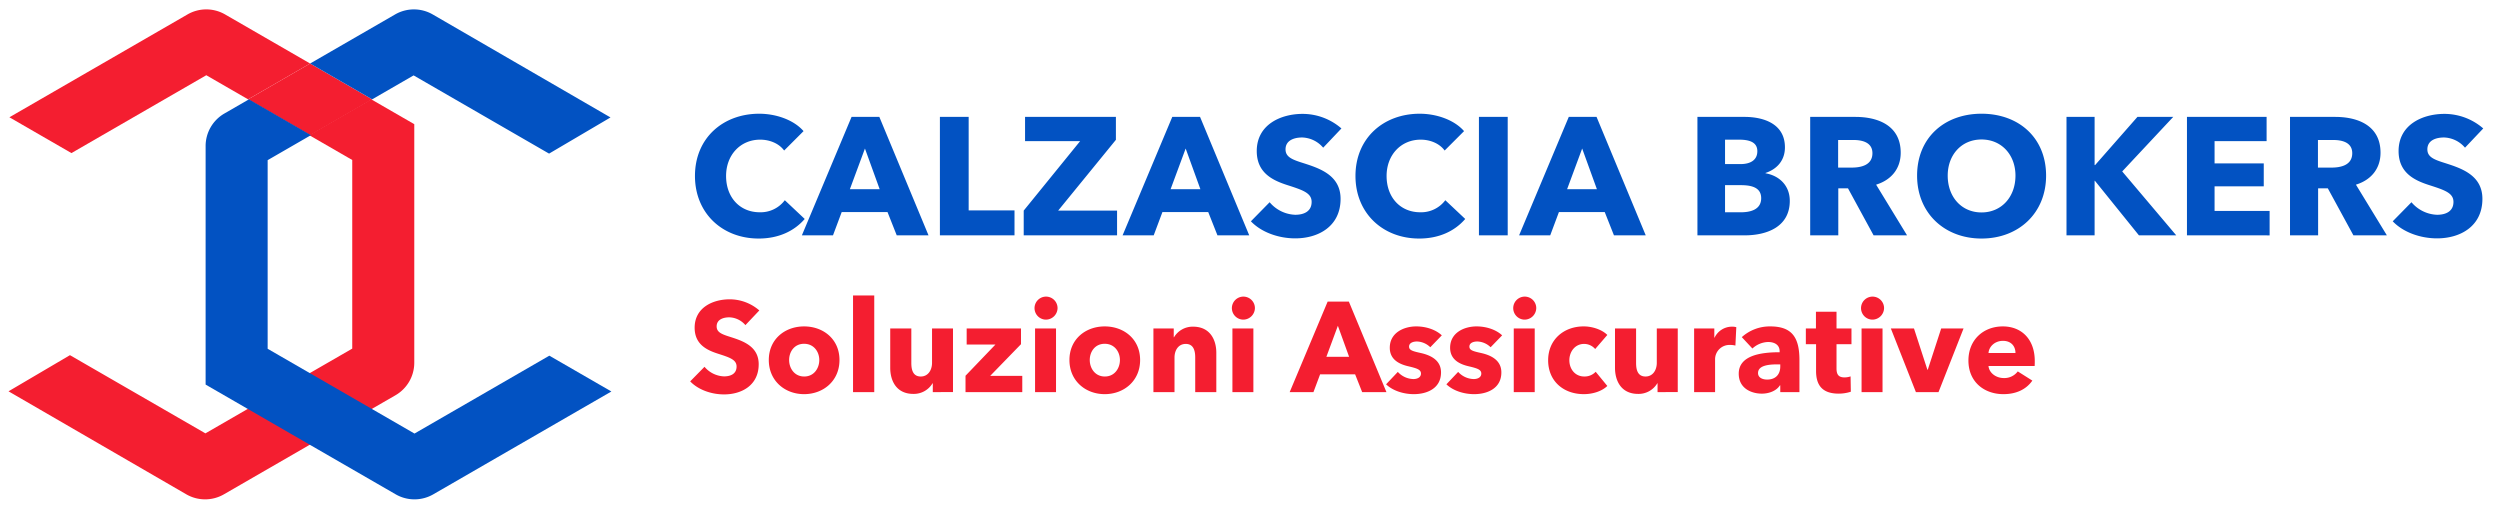
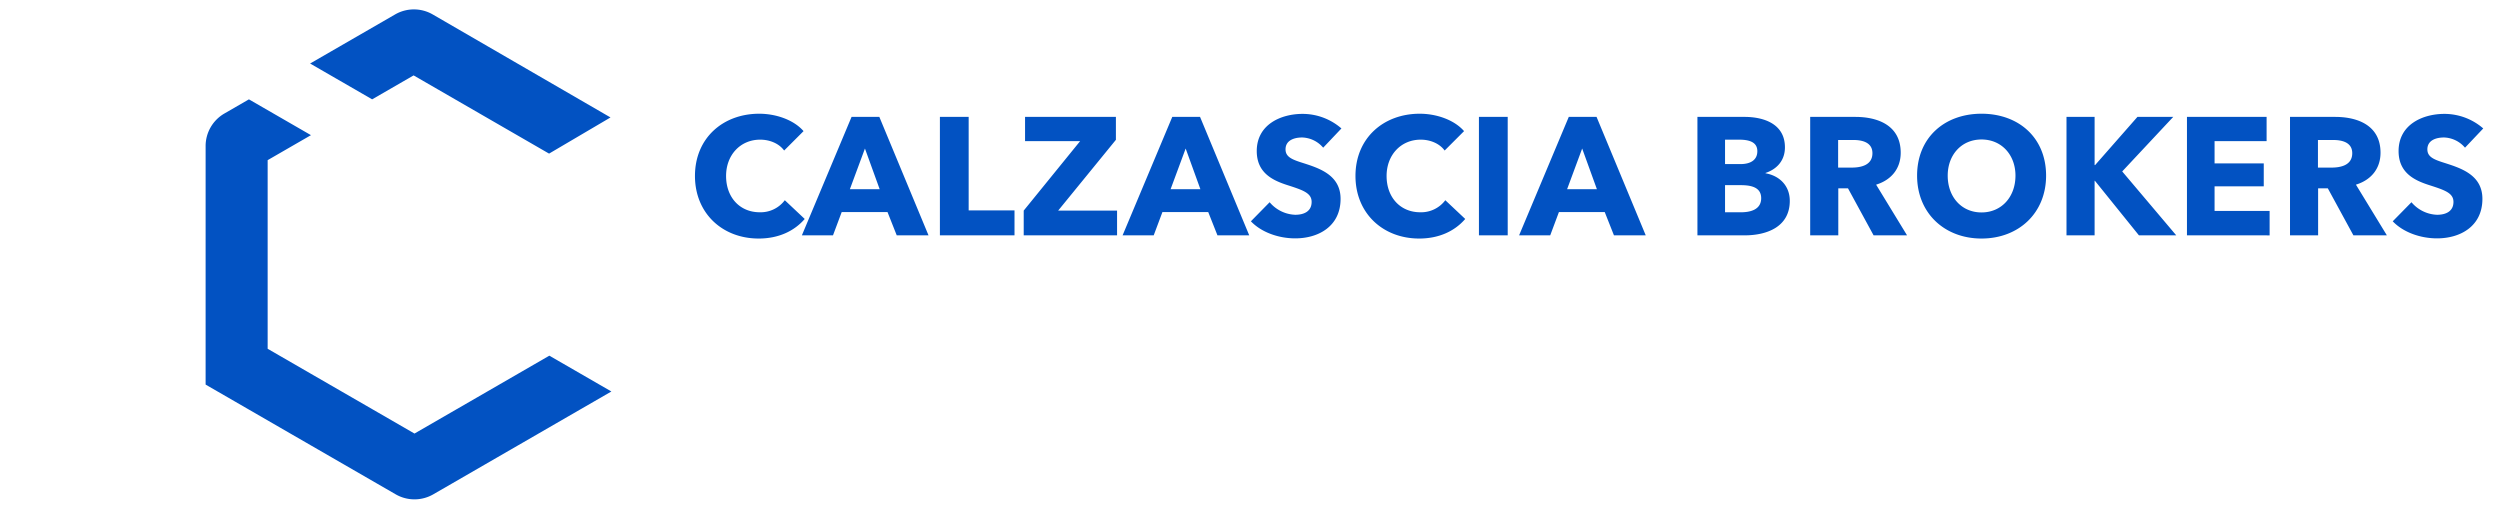
<svg xmlns="http://www.w3.org/2000/svg" viewBox="0 0 1329.928 270.645">
-   <path fill="#f41e30" d="M38 81.438 5 62.388l94.74-54.71a20.013 20.013 0 0 1 20 0l45.23 26.109-33.01 19.06-22.22-12.829Zm182.382-15.38v126.89a19.987 19.987 0 0 1-10 17.32l-13.05 7.53-33 19.06-45.22 26.109a20.023 20.023 0 0 1-20.03-.019l-94.55-54.78 32.68-19.23 72.06 41.6 22.06-12.739 33-19.05 23.05-13.3V85.108L164.492 71.9l33.01-19.05Z" />
-   <path fill="#f41e30" d="m197.97 52.847-33.01 19.05-33-19.05 33.01-19.06 33 19.06z" />
  <path fill="#0252c2" d="m292.232 189.208 33 19.05-94.74 54.709a20.013 20.013 0 0 1-20 0l-45.23-26.109-33-19.06-22.88-13.211V77.7a19.986 19.986 0 0 1 10-17.32l13.04-7.531 33 19.05-23.04 13.3v100.338l22.88 13.211 33 19.05 22.23 12.84ZM197.97 52.847l-33-19.06 45.22-26.109a20.02 20.02 0 0 1 20.03.02l94.55 54.779-32.68 19.24-72.06-41.609Zm205.641 74.047c-19.4 0-33.91-13.529-33.91-33.288 0-20.2 14.952-33.109 34.177-33.109 8.812 0 18.335 3.2 23.586 9.256L417.14 80.077c-2.849-3.916-7.922-5.785-12.728-5.785-10.591 0-18.157 8.188-18.157 19.314 0 11.481 7.387 19.314 17.89 19.314a16.082 16.082 0 0 0 13.351-6.408l10.591 9.968c-5.518 6.409-13.887 10.414-24.476 10.414Zm73.427-1.694-4.9-12.372h-24.384l-4.628 12.372h-16.554l26.434-63.016h14.775l26.167 63.016Zm-16.912-46.191-8.01 21.628h15.842ZM500 125.2V62.187h15.3v49.754h24.388V125.2Zm44.583 0v-13.17l30-36.937H545.3V62.187h48.329v12.194l-30.711 37.649h31.331v13.17Zm103.065 0-4.9-12.372h-24.382l-4.629 12.372h-16.555l26.435-63.016h14.774l26.167 63.016Zm-16.911-46.191-8.011 21.628h15.843Zm73.157-.445a15.258 15.258 0 0 0-11.215-5.429c-3.916 0-8.811 1.335-8.811 6.319 0 4.184 3.738 5.519 9.7 7.388 8.544 2.759 19.58 6.408 19.58 18.958 0 14.508-11.659 21.005-24.12 21.005-8.989 0-18.068-3.293-23.586-9.079l9.969-10.146a18.639 18.639 0 0 0 13.617 6.675c4.629 0 8.722-1.78 8.722-6.853 0-4.806-4.8-6.32-13.084-8.99-8.009-2.581-16.109-6.675-16.109-18.068 0-13.973 12.639-19.759 24.388-19.759a31.5 31.5 0 0 1 20.655 7.744Zm51.085 48.33c-19.4 0-33.91-13.529-33.91-33.288 0-20.2 14.952-33.109 34.178-33.109 8.811 0 18.335 3.2 23.585 9.256l-10.324 10.324c-2.848-3.916-7.922-5.785-12.728-5.785-10.591 0-18.156 8.188-18.156 19.314 0 11.481 7.386 19.314 17.889 19.314a16.082 16.082 0 0 0 13.351-6.408l10.592 9.968c-5.519 6.409-13.885 10.414-24.477 10.414Zm31.77-1.694V62.187h15.309V125.2Zm71.826 0-4.9-12.372h-24.384l-4.627 12.372h-16.555l26.434-63.016h14.775l26.167 63.016Zm-16.911-46.191-8.011 21.628H849.5Zm86.418 46.191h-25.1V62.187h25.1c9.791 0 21.451 3.472 21.451 16.2 0 6.943-4.184 11.571-10.326 13.618v.178c7.21 1.246 12.907 6.408 12.907 14.686 0 13.705-12.014 18.331-24.032 18.331Zm-2.937-50.911h-7.477v13h8.189c5.7 0 8.99-2.4 8.99-6.853 0-4.275-3.294-6.144-9.702-6.144Zm.979 24.209h-8.456v14.422h8.545c4.807 0 10.681-1.335 10.681-7.476 0-5.252-4.272-6.944-10.77-6.944ZM996.7 125.2l-13.619-25.011h-5.162V125.2h-14.951V62.187H987c12.105 0 24.121 4.628 24.121 19.047 0 8.456-4.985 14.508-13.083 17L1014.5 125.2Zm-10.768-50.73h-8.1v14.686h7.209c4.9 0 11.038-1.246 11.038-7.655 0-5.874-5.608-7.031-10.147-7.031Zm68.174 52.424c-19.67 0-34.267-13.529-34.267-33.466 0-20.2 14.6-32.931 34.267-32.931 19.759 0 34.355 12.727 34.355 32.931 0 19.937-14.596 33.466-34.355 33.466Zm0-52.691c-10.681 0-17.98 8.189-17.98 19.225 0 11.393 7.388 19.581 17.98 19.581s18.067-8.188 18.067-19.581c0-11.036-7.386-19.228-18.067-19.228Zm83.749 50.997-23.408-29.016h-.178V125.2h-14.953V62.187h14.953v25.634h.267l22.518-25.634h19.046L1128.955 91.2l28.749 34Zm25.545 0V62.187h42.366v12.906h-27.68v11.838h26.167v12.193h-26.167v13.084h29.283v13Zm88.553 0-13.619-25.011h-5.162V125.2h-14.953V62.187h24.031c12.105 0 24.121 4.628 24.121 19.047 0 8.456-4.985 14.508-13.083 17l16.465 26.969Zm-10.77-50.733h-8.1v14.689h7.209c4.9 0 11.038-1.246 11.038-7.655 0-5.874-5.608-7.031-10.147-7.031Zm70.132 4.097a15.258 15.258 0 0 0-11.215-5.429c-3.916 0-8.811 1.335-8.811 6.319 0 4.184 3.738 5.519 9.7 7.388 8.544 2.759 19.58 6.408 19.58 18.958 0 14.508-11.659 21.005-24.12 21.005-8.99 0-18.068-3.293-23.586-9.079l9.968-10.146a18.645 18.645 0 0 0 13.618 6.675c4.629 0 8.722-1.78 8.722-6.853 0-4.806-4.805-6.32-13.084-8.99-8.009-2.581-16.109-6.675-16.109-18.068 0-13.973 12.639-19.759 24.388-19.759a31.5 31.5 0 0 1 20.648 7.744Z" />
-   <path fill="#f41e30" d="M396.533 172.959a11.655 11.655 0 0 0-8.567-4.148c-2.992 0-6.731 1.021-6.731 4.828 0 3.195 2.855 4.215 7.411 5.643 6.527 2.108 14.958 4.9 14.958 14.483 0 11.083-8.907 16.046-18.426 16.046-6.867 0-13.8-2.516-18.018-6.935l7.615-7.752a14.242 14.242 0 0 0 10.4 5.1c3.536 0 6.663-1.36 6.663-5.235 0-3.672-3.672-4.828-10-6.867-6.119-1.972-12.306-5.1-12.306-13.8 0-10.675 9.655-15.095 18.629-15.095a24.072 24.072 0 0 1 15.776 5.916Zm31.213 36.716c-10.2 0-18.767-7.071-18.767-18.154s8.567-17.882 18.767-17.882c10.266 0 18.834 6.8 18.834 17.882s-8.568 18.154-18.834 18.154Zm0-26.789c-5.236 0-7.955 4.283-7.955 8.635s2.787 8.771 8.023 8.771 8.022-4.419 8.022-8.771-2.855-8.635-8.09-8.635Zm26.044 25.701v-51.4h11.287v51.4Zm42.429 0V203.9h-.136a11.584 11.584 0 0 1-10.2 5.644c-9.111 0-12.306-7.072-12.306-13.872v-20.945H484.8v18.358c0 3.808.953 7.207 5.032 7.207 3.876 0 5.983-3.4 5.983-7.275v-18.29h11.151v33.86Zm17.41 0v-8.7l15.912-16.59h-15.3v-8.567h28.9v8.363l-16.386 16.862h17.067v8.635Zm42.571-38.552a6.125 6.125 0 1 1 6.39-6.119 6.243 6.243 0 0 1-6.39 6.119Zm-5.576 38.552v-33.86h11.151v33.86Zm37.054 1.088c-10.2 0-18.766-7.071-18.766-18.154s8.567-17.882 18.766-17.882c10.267 0 18.834 6.8 18.834 17.882s-8.567 18.154-18.834 18.154Zm0-26.789c-5.235 0-7.955 4.283-7.955 8.635s2.787 8.771 8.023 8.771 8.023-4.419 8.023-8.771-2.855-8.635-8.091-8.635Zm48.143 25.701v-18.494c0-3.74-1.02-7.139-5.031-7.139-3.944 0-5.984 3.4-5.984 7.275v18.358h-11.219v-33.86H624.4v4.691h.137a11.551 11.551 0 0 1 10.131-5.643c9.111 0 12.375 7.071 12.375 13.87v20.942Zm25.366-38.552a6.125 6.125 0 1 1 6.391-6.119 6.243 6.243 0 0 1-6.391 6.119Zm-5.576 38.552v-33.86h11.151v33.86Zm69.017 0-3.74-9.451h-18.63l-3.536 9.451h-12.646l20.194-48.139h11.287l19.989 48.139ZM711.709 173.3l-6.119 16.522h12.1Zm49.164 11.422a10.571 10.571 0 0 0-7.072-3.06c-2.107 0-4.216.748-4.216 2.72 0 1.9 1.836 2.448 6.188 3.4 5.168 1.155 10.811 3.739 10.811 10.335 0 8.567-7.547 11.558-14.483 11.558-5.507 0-11.219-1.836-14.754-5.235l6.255-6.6a11.5 11.5 0 0 0 8.3 3.808c1.836 0 4.012-.748 4.012-2.924 0-2.107-2.109-2.787-6.732-3.875-4.692-1.088-9.859-3.468-9.859-9.859 0-8.091 7.615-11.355 14.074-11.355 5.032 0 10.268 1.632 13.6 4.759Zm32.094 0a10.567 10.567 0 0 0-7.071-3.06c-2.107 0-4.216.748-4.216 2.72 0 1.9 1.836 2.448 6.188 3.4 5.168 1.155 10.811 3.739 10.811 10.335 0 8.567-7.548 11.558-14.482 11.558-5.508 0-11.22-1.836-14.755-5.235l6.255-6.6a11.5 11.5 0 0 0 8.3 3.808c1.835 0 4.01-.748 4.01-2.924 0-2.107-2.107-2.787-6.73-3.875-4.691-1.088-9.859-3.468-9.859-9.859 0-8.091 7.615-11.355 14.074-11.355 5.032 0 10.267 1.632 13.6 4.759Zm17.884-14.687a6.125 6.125 0 1 1 6.392-6.119 6.243 6.243 0 0 1-6.392 6.119Zm-5.575 38.552v-33.86h11.151v33.86Zm43.313-22.913a7.752 7.752 0 0 0-5.915-2.72c-4.691 0-7.819 4.011-7.819 8.7s3.06 8.635 7.955 8.635a8.1 8.1 0 0 0 6.052-2.516l6.187 7.548c-2.788 2.719-7.548 4.351-12.51 4.351-10.675 0-18.971-6.8-18.971-18.018 0-11.015 8.363-18.018 18.9-18.018 4.828 0 9.927 1.836 12.579 4.555Zm33.184 22.913V203.9h-.136a11.584 11.584 0 0 1-10.2 5.644c-9.111 0-12.307-7.072-12.307-13.872v-20.945h11.22v18.358c0 3.808.952 7.207 5.031 7.207 3.876 0 5.984-3.4 5.984-7.275v-18.29h11.151v33.86Zm41.412-24.749a10.875 10.875 0 0 0-2.855-.34 7.654 7.654 0 0 0-7.956 7.683v17.406h-11.151v-33.86h10.743v4.9h.136a10.222 10.222 0 0 1 9.179-5.848 7.893 7.893 0 0 1 2.38.272Zm3.402-4.488a22.193 22.193 0 0 1 15.094-5.711c11.356 0 15.57 5.575 15.57 17.882v17.066h-10.2v-3.6h-.2c-1.7 2.787-5.575 4.419-9.587 4.419-5.372 0-12.306-2.652-12.306-10.607 0-9.791 11.9-11.423 21.757-11.423v-.543c0-3.332-2.652-4.9-6.12-4.9a12.816 12.816 0 0 0-8.363 3.468Zm20.466 14.483h-1.428c-4.895 0-10.4.612-10.4 4.624 0 2.583 2.584 3.467 4.827 3.467 4.489 0 7-2.719 7-6.935Zm29.921-10.743v12.919c0 3.127 1.021 4.759 4.216 4.759a9.652 9.652 0 0 0 3.264-.544l.135 8.159a21.064 21.064 0 0 1-6.459 1.02c-9.043 0-12.035-4.827-12.035-12.034V183.09h-5.439v-8.363h5.372v-8.907h10.946v8.907h7.955v8.363Zm18.904-13.055a6.125 6.125 0 1 1 6.391-6.119 6.243 6.243 0 0 1-6.391 6.119Zm-5.578 38.552v-33.86h11.152v33.86Zm40.936 0H1019.2l-13.328-33.86h12.307l7.14 21.961h.2l7.14-21.961h11.9Zm51.134-13.87h-24.546c.341 3.74 4.08 6.391 8.092 6.391a8.854 8.854 0 0 0 7.479-3.535l7.751 4.895c-3.195 4.623-8.5 7.207-15.366 7.207-10.2 0-18.631-6.459-18.631-17.882 0-11.083 8.023-18.154 18.29-18.154 9.995 0 17 6.867 17 18.426-.001.884-.001 1.835-.069 2.652Zm-10.2-6.935c0-3.536-2.243-6.46-6.663-6.46-4.283 0-7.411 2.992-7.683 6.46Z" />
</svg>